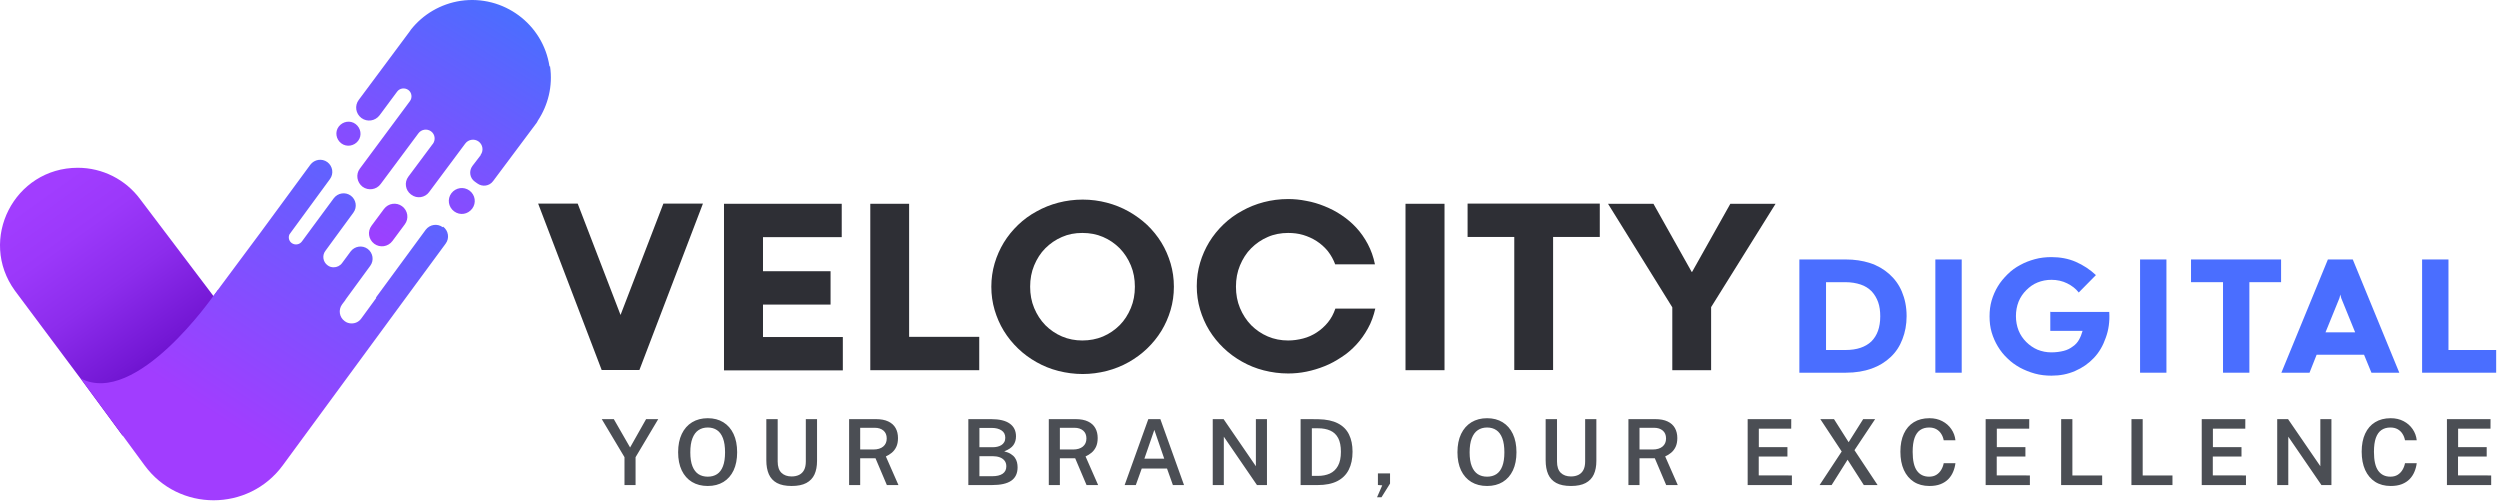
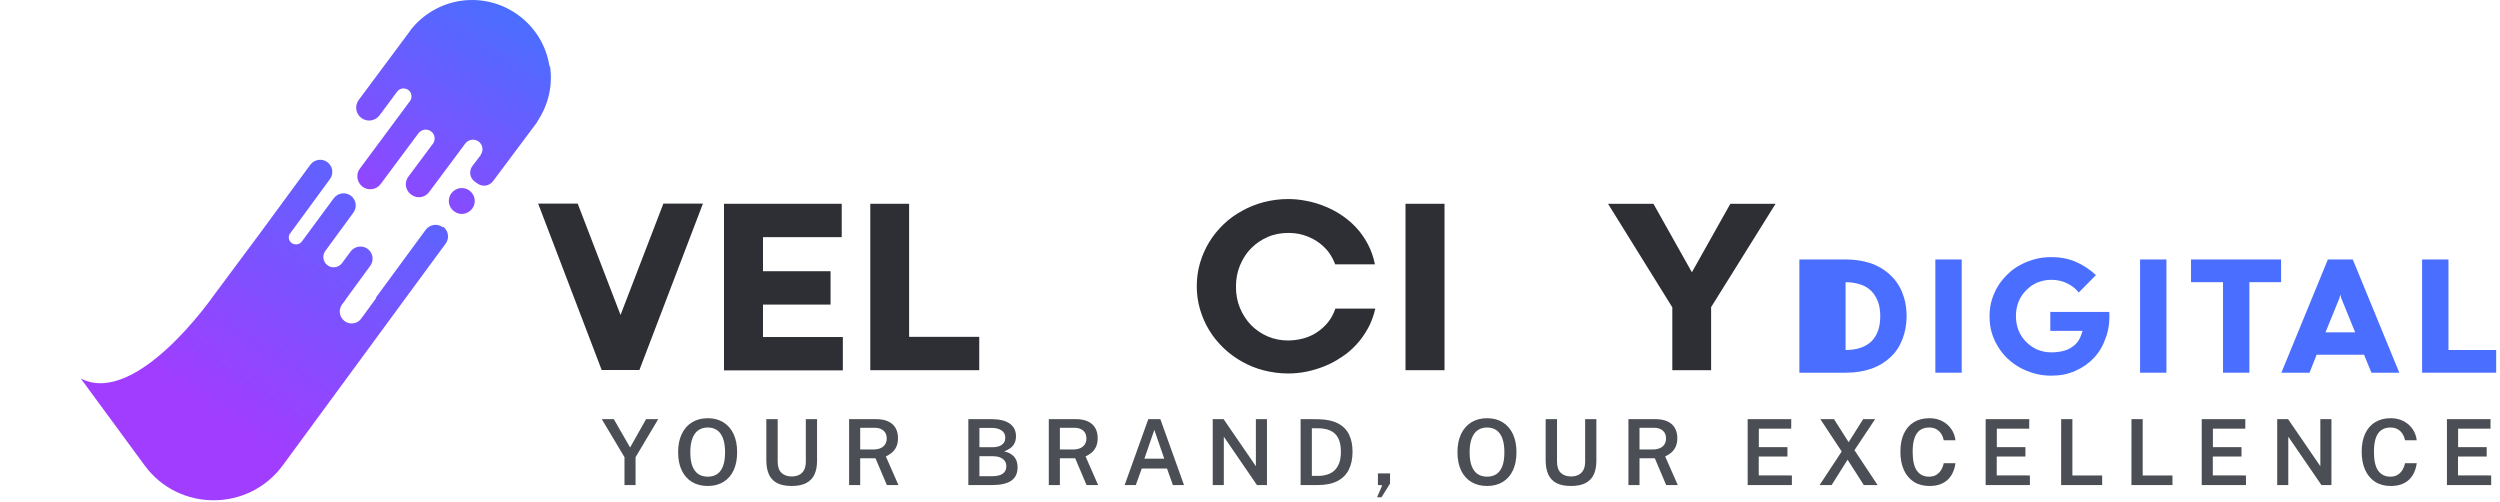
<svg xmlns="http://www.w3.org/2000/svg" width="314" height="63" viewBox="0 0 314 63" fill="none">
  <path d="M88.289 25.572L80.309 46.473H75.571L67.591 25.572H72.558L77.94 39.56L83.322 25.572H88.289Z" fill="#2E2F35" />
  <path d="M90.934 25.595H105.721V29.785H95.832V34.065H104.318V38.255H95.832V42.33H105.859V46.519H90.934V25.595Z" fill="#2E2F35" />
  <path d="M109.286 25.595H114.185V42.307H122.993V46.496H109.309V25.595H109.286Z" fill="#2E2F35" />
-   <path d="M124.511 36.011C124.511 35.004 124.649 34.02 124.925 33.081C125.201 32.142 125.592 31.273 126.075 30.471C126.581 29.647 127.179 28.915 127.868 28.251C128.558 27.587 129.34 27.015 130.191 26.557C131.042 26.076 131.962 25.71 132.928 25.458C133.894 25.206 134.929 25.069 135.987 25.069C137.045 25.069 138.057 25.206 139.022 25.458C139.988 25.71 140.908 26.076 141.759 26.557C142.61 27.037 143.392 27.61 144.082 28.251C144.772 28.915 145.37 29.647 145.876 30.471C146.382 31.295 146.75 32.165 147.026 33.081C147.302 34.02 147.44 34.981 147.44 36.011C147.44 37.041 147.302 38.003 147.026 38.941C146.75 39.88 146.359 40.75 145.876 41.551C145.37 42.375 144.772 43.108 144.082 43.772C143.392 44.436 142.61 45.008 141.759 45.489C140.908 45.969 139.988 46.336 139.022 46.588C138.034 46.839 137.022 46.977 135.987 46.977C134.952 46.977 133.917 46.839 132.928 46.588C131.939 46.336 131.042 45.969 130.191 45.489C129.34 45.008 128.581 44.459 127.868 43.772C127.179 43.108 126.581 42.375 126.075 41.551C125.569 40.727 125.201 39.857 124.925 38.941C124.649 38.003 124.511 37.041 124.511 36.011ZM129.386 36.011C129.386 36.973 129.547 37.865 129.892 38.69C130.237 39.514 130.697 40.224 131.295 40.842C131.893 41.437 132.583 41.917 133.388 42.261C134.193 42.604 135.044 42.764 135.941 42.764C136.838 42.764 137.735 42.604 138.54 42.261C139.344 41.917 140.034 41.437 140.632 40.842C141.23 40.246 141.69 39.514 142.035 38.69C142.38 37.865 142.541 36.973 142.541 36.011C142.541 35.05 142.38 34.157 142.035 33.333C141.69 32.509 141.23 31.799 140.632 31.181C140.034 30.586 139.344 30.105 138.54 29.762C137.735 29.418 136.884 29.258 135.941 29.258C134.998 29.258 134.17 29.418 133.388 29.762C132.583 30.105 131.893 30.586 131.295 31.181C130.697 31.776 130.237 32.509 129.892 33.333C129.547 34.157 129.386 35.05 129.386 36.011Z" fill="#2E2F35" />
  <path d="M167.724 33.264C167.494 32.623 167.172 32.051 166.781 31.547C166.367 31.044 165.907 30.631 165.378 30.288C164.849 29.945 164.274 29.693 163.676 29.51C163.055 29.327 162.434 29.258 161.79 29.258C160.894 29.258 160.02 29.418 159.238 29.762C158.433 30.105 157.743 30.586 157.145 31.181C156.547 31.776 156.087 32.509 155.742 33.333C155.397 34.157 155.236 35.05 155.236 36.011C155.236 36.973 155.397 37.866 155.742 38.69C156.087 39.514 156.547 40.224 157.145 40.842C157.743 41.437 158.433 41.917 159.238 42.261C160.043 42.604 160.894 42.764 161.79 42.764C162.434 42.764 163.055 42.673 163.676 42.513C164.297 42.352 164.849 42.101 165.378 41.757C165.907 41.414 166.367 41.002 166.781 40.498C167.195 39.995 167.494 39.422 167.724 38.758H172.738C172.531 39.651 172.232 40.498 171.818 41.231C171.404 41.986 170.921 42.673 170.369 43.268C169.817 43.863 169.196 44.413 168.506 44.848C167.816 45.306 167.126 45.695 166.367 45.992C165.631 46.29 164.872 46.519 164.09 46.679C163.308 46.839 162.549 46.908 161.79 46.908C160.733 46.908 159.721 46.771 158.732 46.519C157.743 46.267 156.846 45.901 155.995 45.42C155.144 44.939 154.385 44.39 153.672 43.703C152.982 43.039 152.384 42.307 151.878 41.483C151.372 40.658 151.004 39.788 150.728 38.873C150.452 37.934 150.314 36.973 150.314 35.943C150.314 34.912 150.452 33.951 150.728 33.012C151.004 32.074 151.395 31.204 151.878 30.403C152.384 29.578 152.982 28.846 153.672 28.182C154.362 27.518 155.144 26.946 155.995 26.488C156.846 26.007 157.766 25.641 158.732 25.389C159.698 25.137 160.733 25 161.79 25C162.526 25 163.285 25.069 164.067 25.229C164.849 25.366 165.608 25.595 166.344 25.893C167.08 26.19 167.816 26.557 168.483 27.015C169.173 27.472 169.794 27.999 170.346 28.594C170.898 29.189 171.381 29.876 171.795 30.654C172.209 31.433 172.508 32.28 172.692 33.196H167.701L167.724 33.264Z" fill="#2E2F35" />
  <path d="M176.532 25.595H181.431V46.496H176.532V25.595Z" fill="#2E2F35" />
-   <path d="M190.193 29.762H184.329V25.572H200.933V29.762H195.069V46.473H190.193V29.762Z" fill="#2E2F35" />
  <path d="M223.011 25.595L214.916 38.575V46.496H210.041V38.598L201.968 25.595H207.672L212.478 34.157H212.524L217.331 25.595H223.034H223.011Z" fill="#2E2F35" />
-   <path d="M30.035 47.216L15.386 54.702L10.142 47.583L1.886 36.526C-2.806 30.093 1.794 21.073 9.774 21.073C12.856 21.073 15.776 22.538 17.616 25.034L26.816 37.19L27.413 36.388L30.012 47.216H30.035Z" fill="url(#paint0_linear_180_659)" />
  <path d="M69.017 8.345C68.212 3.011 63.221 -0.675 57.863 0.104C55.31 0.493 53.125 1.821 51.63 3.698C51.515 3.881 51.4 4.018 51.285 4.179L45.053 12.557C44.524 13.267 44.662 14.274 45.398 14.824C46.111 15.35 47.123 15.213 47.675 14.48L49.883 11.504C50.205 11.069 50.825 10.978 51.285 11.298C51.722 11.619 51.814 12.26 51.492 12.695L45.191 21.188C44.662 21.897 44.823 22.905 45.536 23.454C46.249 23.98 47.284 23.843 47.813 23.111L52.55 16.747C52.918 16.243 53.631 16.128 54.137 16.495C54.643 16.861 54.735 17.571 54.367 18.074L54.321 18.12L51.285 22.195C50.757 22.905 50.917 23.889 51.607 24.416L51.676 24.461C52.366 24.988 53.378 24.828 53.884 24.141L58.438 18.029C58.829 17.502 59.588 17.387 60.117 17.777C60.646 18.166 60.761 18.921 60.37 19.448V19.494L59.335 20.844C58.875 21.462 58.99 22.355 59.634 22.813L59.956 23.042C60.577 23.5 61.474 23.385 61.934 22.744L67.407 15.419C67.407 15.419 67.522 15.258 67.545 15.167C68.833 13.221 69.454 10.817 69.086 8.322L69.017 8.345Z" fill="url(#paint1_linear_180_659)" />
  <path d="M58.967 23.935C58.254 23.408 57.242 23.546 56.69 24.278C56.161 24.988 56.299 25.995 57.035 26.544C57.771 27.094 58.76 26.934 59.312 26.201C59.841 25.491 59.703 24.484 58.967 23.935Z" fill="url(#paint2_linear_180_659)" />
-   <path d="M50.504 25.904C49.791 25.377 48.779 25.514 48.227 26.247L46.663 28.353C46.134 29.063 46.272 30.07 47.008 30.619C47.721 31.146 48.733 31.009 49.285 30.276L50.849 28.17C51.377 27.46 51.239 26.453 50.504 25.904Z" fill="url(#paint3_linear_180_659)" />
-   <path d="M44.662 15.579C43.995 15.075 43.052 15.236 42.546 15.899C42.04 16.563 42.201 17.502 42.868 18.006C43.535 18.509 44.478 18.349 44.984 17.685C45.49 17.021 45.329 16.083 44.662 15.579Z" fill="url(#paint4_linear_180_659)" />
  <path d="M55.609 28.536C54.919 28.032 53.976 28.193 53.47 28.857L47.215 37.373L47.261 37.418L45.375 40.005C45.076 40.417 44.639 40.623 44.156 40.623C43.857 40.623 43.535 40.532 43.282 40.326C42.615 39.845 42.477 38.906 42.96 38.242L43.374 37.693L43.42 37.602L46.502 33.389C47.008 32.703 46.847 31.764 46.18 31.26C45.49 30.757 44.547 30.917 44.041 31.581L42.96 33.046C42.707 33.389 42.316 33.572 41.902 33.572C41.649 33.572 41.373 33.504 41.143 33.321C40.569 32.909 40.431 32.084 40.867 31.512L41.971 30.001L44.386 26.705C44.892 26.018 44.731 25.079 44.064 24.576C43.374 24.072 42.431 24.232 41.925 24.896L39.304 28.445L37.924 30.322C37.625 30.734 37.05 30.825 36.636 30.528C36.291 30.276 36.176 29.818 36.36 29.429L41.442 22.492C41.948 21.806 41.787 20.867 41.12 20.363C40.431 19.86 39.488 20.02 38.982 20.684L32.726 29.2L26.816 37.144C26.816 37.144 17.11 51.154 10.142 47.537L18.168 58.457C22.446 64.294 31.208 64.294 35.509 58.457L52.136 35.816L55.977 30.596C56.483 29.91 56.322 28.971 55.655 28.468L55.609 28.536Z" fill="url(#paint5_linear_180_659)" />
-   <path d="M226.037 32.589H231.842C232.921 32.589 233.926 32.737 234.856 33.034C235.786 33.33 236.605 33.812 237.275 34.404C237.945 34.997 238.503 35.737 238.875 36.627C239.247 37.515 239.47 38.516 239.47 39.701C239.47 40.775 239.284 41.738 238.949 42.59C238.614 43.479 238.131 44.22 237.461 44.849C236.791 45.479 236.01 45.961 235.079 46.294C234.149 46.627 233.07 46.812 231.842 46.812H226V32.589H226.037ZM231.805 43.96C233.219 43.96 234.298 43.59 235.042 42.886C235.786 42.145 236.158 41.108 236.158 39.738C236.158 39.071 236.084 38.478 235.898 37.96C235.712 37.441 235.451 36.997 235.079 36.59C234.707 36.219 234.261 35.923 233.703 35.738C233.144 35.552 232.512 35.441 231.768 35.441H229.349V43.96H231.768H231.805Z" fill="#4A6EFF" />
+   <path d="M226.037 32.589H231.842C232.921 32.589 233.926 32.737 234.856 33.034C235.786 33.33 236.605 33.812 237.275 34.404C237.945 34.997 238.503 35.737 238.875 36.627C239.247 37.515 239.47 38.516 239.47 39.701C239.47 40.775 239.284 41.738 238.949 42.59C238.614 43.479 238.131 44.22 237.461 44.849C236.791 45.479 236.01 45.961 235.079 46.294C234.149 46.627 233.07 46.812 231.842 46.812H226V32.589H226.037ZM231.805 43.96C233.219 43.96 234.298 43.59 235.042 42.886C235.786 42.145 236.158 41.108 236.158 39.738C236.158 39.071 236.084 38.478 235.898 37.96C235.712 37.441 235.451 36.997 235.079 36.59C234.707 36.219 234.261 35.923 233.703 35.738C233.144 35.552 232.512 35.441 231.768 35.441H229.349H231.768H231.805Z" fill="#4A6EFF" />
  <path d="M243.08 32.589H246.391V46.812H243.08V32.589Z" fill="#4A6EFF" />
  <path d="M257.592 39.182H264.922C264.997 40.367 264.848 41.442 264.476 42.442C264.141 43.405 263.657 44.257 262.987 44.96C262.317 45.664 261.573 46.183 260.643 46.59C259.713 46.998 258.745 47.183 257.666 47.183C256.959 47.183 256.252 47.109 255.582 46.923C254.913 46.738 254.28 46.479 253.722 46.183C253.126 45.849 252.606 45.479 252.159 45.035C251.675 44.59 251.266 44.072 250.931 43.516C250.596 42.96 250.336 42.368 250.15 41.738C249.964 41.108 249.889 40.442 249.889 39.738C249.889 39.034 249.964 38.367 250.15 37.738C250.336 37.108 250.596 36.515 250.931 35.96C251.266 35.404 251.675 34.923 252.159 34.441C252.643 33.96 253.164 33.589 253.722 33.293C254.317 32.96 254.913 32.737 255.582 32.552C256.252 32.367 256.959 32.293 257.666 32.293C258.745 32.293 259.787 32.478 260.717 32.886C261.648 33.293 262.503 33.849 263.248 34.552L261.089 36.738C260.717 36.256 260.234 35.886 259.638 35.589C259.043 35.293 258.373 35.145 257.666 35.145C257.034 35.145 256.475 35.256 255.917 35.478C255.359 35.7 254.913 36.034 254.503 36.441C254.094 36.849 253.759 37.33 253.536 37.886C253.313 38.441 253.201 39.071 253.201 39.701C253.201 40.331 253.313 40.96 253.536 41.516C253.759 42.071 254.094 42.553 254.503 42.96C254.913 43.368 255.396 43.701 255.917 43.923C256.475 44.145 257.034 44.257 257.666 44.257C258.224 44.257 258.745 44.183 259.192 44.072C259.638 43.96 260.01 43.775 260.345 43.516C260.68 43.294 260.941 42.997 261.127 42.664C261.313 42.331 261.462 41.96 261.573 41.553H257.517V39.145L257.592 39.182Z" fill="#4A6EFF" />
  <path d="M268.792 32.589H272.104V46.812H268.792V32.589Z" fill="#4A6EFF" />
  <path d="M279.173 35.441H275.192V32.589H286.504V35.441H282.522V46.812H279.211V35.441H279.173Z" fill="#4A6EFF" />
  <path d="M296.96 44.553H290.969L290.076 46.812H286.541L292.383 32.589H295.509L301.351 46.812H297.853L296.923 44.553H296.96ZM292.123 41.738H295.806L294.058 37.441L293.946 36.997L293.834 37.441L292.085 41.738H292.123Z" fill="#4A6EFF" />
  <path d="M304.216 32.589H307.528V43.96H313.519V46.812H304.216V32.589Z" fill="#4A6EFF" />
  <path d="M78.435 60.924V57.419L75.582 52.642H77.095L79.14 56.204L81.15 52.642H82.674L79.827 57.424V60.924H78.435ZM88.896 61.039C88.132 61.039 87.472 60.871 86.914 60.535C86.361 60.199 85.931 59.714 85.626 59.08C85.324 58.446 85.173 57.686 85.173 56.8C85.173 55.906 85.326 55.141 85.631 54.503C85.937 53.865 86.368 53.377 86.926 53.037C87.487 52.697 88.144 52.527 88.896 52.527C89.648 52.527 90.3 52.697 90.85 53.037C91.403 53.377 91.831 53.865 92.132 54.503C92.434 55.141 92.585 55.906 92.585 56.8C92.585 57.686 92.436 58.446 92.138 59.08C91.84 59.71 91.415 60.195 90.861 60.535C90.307 60.871 89.652 61.039 88.896 61.039ZM88.896 59.87C89.347 59.87 89.734 59.765 90.059 59.555C90.384 59.341 90.632 59.011 90.804 58.564C90.979 58.114 91.067 57.531 91.067 56.817C91.067 56.092 90.979 55.5 90.804 55.041C90.628 54.579 90.378 54.239 90.053 54.022C89.729 53.804 89.343 53.695 88.896 53.695C88.446 53.695 88.056 53.806 87.728 54.028C87.403 54.245 87.151 54.585 86.972 55.047C86.792 55.505 86.703 56.095 86.703 56.817C86.703 57.531 86.792 58.114 86.972 58.564C87.151 59.011 87.403 59.341 87.728 59.555C88.056 59.765 88.446 59.87 88.896 59.87ZM99.43 61.039C98.666 61.039 98.049 60.913 97.58 60.661C97.114 60.405 96.776 60.038 96.566 59.561C96.356 59.08 96.251 58.499 96.251 57.819V52.642H97.677V57.963C97.677 58.604 97.834 59.078 98.147 59.383C98.464 59.689 98.891 59.842 99.43 59.842C99.793 59.842 100.108 59.775 100.375 59.641C100.642 59.507 100.848 59.303 100.994 59.028C101.139 58.749 101.211 58.394 101.211 57.963V52.642H102.62V57.9C102.62 58.556 102.513 59.12 102.3 59.589C102.086 60.055 101.744 60.414 101.274 60.666C100.808 60.914 100.194 61.039 99.43 61.039ZM106.647 60.924V52.642H110.01C110.644 52.642 111.165 52.741 111.573 52.939C111.986 53.134 112.291 53.411 112.49 53.77C112.688 54.125 112.788 54.541 112.788 55.019C112.788 55.462 112.715 55.834 112.57 56.136C112.425 56.433 112.236 56.678 112.003 56.869C111.774 57.056 111.528 57.209 111.264 57.327L112.845 60.924H111.39L109.964 57.562H108.039V60.924H106.647ZM108.039 56.456H109.695C110.222 56.456 110.632 56.334 110.926 56.09C111.224 55.845 111.373 55.505 111.373 55.07C111.373 54.642 111.235 54.312 110.96 54.079C110.686 53.846 110.323 53.73 109.872 53.73H108.039V56.456ZM121.623 60.924V52.642H124.47C125.52 52.642 126.305 52.829 126.824 53.203C127.347 53.573 127.609 54.108 127.609 54.807C127.609 55.23 127.5 55.597 127.282 55.906C127.065 56.216 126.681 56.477 126.131 56.691C126.467 56.771 126.744 56.882 126.961 57.023C127.183 57.161 127.355 57.319 127.477 57.499C127.599 57.674 127.685 57.863 127.735 58.066C127.784 58.268 127.809 58.476 127.809 58.69C127.809 59.446 127.546 60.008 127.019 60.374C126.496 60.741 125.684 60.924 124.584 60.924H121.623ZM123.015 59.813H124.602C125.19 59.813 125.634 59.708 125.936 59.498C126.242 59.284 126.394 58.977 126.394 58.576C126.394 58.285 126.32 58.047 126.171 57.86C126.022 57.669 125.82 57.527 125.564 57.436C125.308 57.344 125.022 57.298 124.705 57.298H123.015V59.813ZM123.015 56.17H124.705C124.899 56.17 125.088 56.149 125.272 56.107C125.455 56.065 125.621 55.998 125.77 55.906C125.919 55.815 126.037 55.693 126.125 55.54C126.217 55.387 126.263 55.202 126.263 54.984C126.263 54.568 126.104 54.259 125.787 54.056C125.474 53.85 125.071 53.747 124.579 53.747H123.015V56.17ZM131.729 60.924V52.642H135.091C135.725 52.642 136.246 52.741 136.655 52.939C137.067 53.134 137.373 53.411 137.571 53.77C137.77 54.125 137.869 54.541 137.869 55.019C137.869 55.462 137.796 55.834 137.651 56.136C137.506 56.433 137.317 56.678 137.084 56.869C136.855 57.056 136.609 57.209 136.345 57.327L137.926 60.924H136.471L135.045 57.562H133.121V60.924H131.729ZM133.121 56.456H134.776C135.303 56.456 135.713 56.334 136.007 56.09C136.305 55.845 136.454 55.505 136.454 55.07C136.454 54.642 136.317 54.312 136.042 54.079C135.767 53.846 135.404 53.73 134.953 53.73H133.121V56.456ZM141.255 60.924L144.228 52.642H145.74L148.713 60.924H147.315L146.576 58.845H143.403L142.658 60.924H141.255ZM143.735 57.608H146.227L144.984 53.993L143.735 57.608ZM152.32 60.924V52.642H153.684L157.739 58.558V52.642H159.131V60.924H157.876L153.712 54.847V60.924H152.32ZM163.355 60.924V52.642C163.389 52.642 163.49 52.642 163.658 52.642C163.826 52.642 164.025 52.642 164.254 52.642C164.487 52.642 164.722 52.643 164.958 52.647C165.199 52.647 165.407 52.649 165.583 52.653C166.591 52.672 167.41 52.846 168.04 53.174C168.674 53.499 169.138 53.963 169.432 54.566C169.73 55.166 169.879 55.889 169.879 56.737C169.879 57.623 169.72 58.377 169.403 58.999C169.09 59.622 168.609 60.099 167.96 60.431C167.314 60.76 166.493 60.924 165.497 60.924H163.355ZM164.769 59.773H165.52C166.089 59.773 166.591 59.675 167.026 59.481C167.461 59.282 167.801 58.961 168.046 58.518C168.294 58.075 168.418 57.483 168.418 56.743C168.418 56.025 168.303 55.45 168.074 55.019C167.845 54.587 167.517 54.276 167.089 54.085C166.661 53.89 166.15 53.793 165.554 53.793H164.769V59.773ZM172.957 62.453L173.61 60.958L173.066 60.918V59.458H174.589V60.735L173.518 62.453H172.957ZM186.779 61.039C186.015 61.039 185.355 60.871 184.797 60.535C184.244 60.199 183.814 59.714 183.508 59.08C183.207 58.446 183.056 57.686 183.056 56.8C183.056 55.906 183.209 55.141 183.514 54.503C183.82 53.865 184.251 53.377 184.809 53.037C185.37 52.697 186.027 52.527 186.779 52.527C187.531 52.527 188.182 52.697 188.732 53.037C189.286 53.377 189.714 53.865 190.015 54.503C190.317 55.141 190.468 55.906 190.468 56.8C190.468 57.686 190.319 58.446 190.021 59.08C189.723 59.71 189.297 60.195 188.744 60.535C188.19 60.871 187.535 61.039 186.779 61.039ZM186.779 59.87C187.23 59.87 187.617 59.765 187.942 59.555C188.266 59.341 188.515 59.011 188.687 58.564C188.862 58.114 188.95 57.531 188.95 56.817C188.95 56.092 188.862 55.5 188.687 55.041C188.511 54.579 188.261 54.239 187.936 54.022C187.612 53.804 187.226 53.695 186.779 53.695C186.329 53.695 185.939 53.806 185.611 54.028C185.286 54.245 185.034 54.585 184.855 55.047C184.675 55.505 184.585 56.095 184.585 56.817C184.585 57.531 184.675 58.114 184.855 58.564C185.034 59.011 185.286 59.341 185.611 59.555C185.939 59.765 186.329 59.87 186.779 59.87ZM197.313 61.039C196.549 61.039 195.932 60.913 195.463 60.661C194.997 60.405 194.659 60.038 194.449 59.561C194.239 59.08 194.134 58.499 194.134 57.819V52.642H195.56V57.963C195.56 58.604 195.716 59.078 196.03 59.383C196.347 59.689 196.774 59.842 197.313 59.842C197.675 59.842 197.99 59.775 198.258 59.641C198.525 59.507 198.731 59.303 198.876 59.028C199.022 58.749 199.094 58.394 199.094 57.963V52.642H200.503V57.9C200.503 58.556 200.396 59.12 200.182 59.589C199.969 60.055 199.627 60.414 199.157 60.666C198.691 60.914 198.076 61.039 197.313 61.039ZM204.53 60.924V52.642H207.892C208.526 52.642 209.048 52.741 209.456 52.939C209.869 53.134 210.174 53.411 210.373 53.77C210.571 54.125 210.671 54.541 210.671 55.019C210.671 55.462 210.598 55.834 210.453 56.136C210.308 56.433 210.119 56.678 209.886 56.869C209.657 57.056 209.41 57.209 209.147 57.327L210.728 60.924H209.273L207.847 57.562H205.922V60.924H204.53ZM205.922 56.456H207.577C208.104 56.456 208.515 56.334 208.809 56.09C209.107 55.845 209.256 55.505 209.256 55.07C209.256 54.642 209.118 54.312 208.843 54.079C208.568 53.846 208.206 53.73 207.755 53.73H205.922V56.456ZM219.506 60.924V52.642H224.982L224.976 53.839H220.909V56.158H224.501V57.338H220.898V59.71L225.062 59.715V60.924H219.506ZM228.54 60.924L231.318 56.708L228.632 52.642H230.35L232.189 55.54L234.016 52.642H235.517L232.922 56.542L235.826 60.924H234.096L232.057 57.739L230.052 60.924H228.54ZM242.338 61.039C241.578 61.039 240.925 60.865 240.379 60.517C239.837 60.166 239.419 59.67 239.125 59.028C238.834 58.383 238.689 57.617 238.689 56.731C238.689 55.849 238.834 55.095 239.125 54.469C239.415 53.842 239.831 53.363 240.373 53.031C240.919 52.695 241.574 52.527 242.338 52.527C242.945 52.527 243.483 52.651 243.953 52.899C244.423 53.144 244.801 53.476 245.087 53.896C245.377 54.316 245.549 54.784 245.603 55.299H244.131C244.073 54.994 243.967 54.721 243.81 54.48C243.657 54.239 243.455 54.049 243.203 53.907C242.951 53.766 242.649 53.695 242.298 53.695C241.859 53.695 241.484 53.8 241.175 54.01C240.87 54.217 240.635 54.545 240.471 54.996C240.31 55.446 240.23 56.031 240.23 56.748C240.23 57.837 240.409 58.629 240.768 59.126C241.127 59.622 241.637 59.87 242.298 59.87C242.649 59.87 242.951 59.794 243.203 59.641C243.455 59.484 243.657 59.278 243.81 59.022C243.967 58.763 244.073 58.48 244.131 58.175H245.603C245.557 58.549 245.462 58.908 245.316 59.252C245.175 59.595 244.975 59.903 244.715 60.174C244.455 60.441 244.129 60.653 243.735 60.809C243.346 60.962 242.88 61.039 242.338 61.039ZM249.398 60.924V52.642H254.874L254.868 53.839H250.801V56.158H254.392V57.338H250.79V59.71L254.954 59.715V60.924H249.398ZM258.877 60.924L258.883 52.642H260.292V59.721H264.032V60.924H258.877ZM267.707 60.924L267.713 52.642H269.122V59.721H272.862V60.924H267.707ZM276.537 60.924V52.642H282.013L282.008 53.839H277.941V56.158H281.532V57.338H277.929V59.71L282.094 59.715V60.924H276.537ZM286.017 60.924V52.642H287.38L291.435 58.558V52.642H292.827V60.924H291.573L287.409 54.847V60.924H286.017ZM300.276 61.039C299.516 61.039 298.863 60.865 298.317 60.517C297.774 60.166 297.356 59.67 297.062 59.028C296.772 58.383 296.627 57.617 296.627 56.731C296.627 55.849 296.772 55.095 297.062 54.469C297.353 53.842 297.769 53.363 298.311 53.031C298.857 52.695 299.512 52.527 300.276 52.527C300.883 52.527 301.421 52.651 301.891 52.899C302.361 53.144 302.739 53.476 303.025 53.896C303.315 54.316 303.487 54.784 303.541 55.299H302.069C302.011 54.994 301.904 54.721 301.748 54.48C301.595 54.239 301.393 54.049 301.141 53.907C300.889 53.766 300.587 53.695 300.236 53.695C299.796 53.695 299.422 53.8 299.113 54.01C298.807 54.217 298.573 54.545 298.408 54.996C298.248 55.446 298.168 56.031 298.168 56.748C298.168 57.837 298.347 58.629 298.706 59.126C299.065 59.622 299.575 59.87 300.236 59.87C300.587 59.87 300.889 59.794 301.141 59.641C301.393 59.484 301.595 59.278 301.748 59.022C301.904 58.763 302.011 58.48 302.069 58.175H303.541C303.495 58.549 303.399 58.908 303.254 59.252C303.113 59.595 302.912 59.903 302.653 60.174C302.393 60.441 302.067 60.653 301.673 60.809C301.284 60.962 300.818 61.039 300.276 61.039ZM307.335 60.924V52.642H312.811L312.806 53.839H308.739V56.158H312.33V57.338H308.727V59.71L312.892 59.715V60.924H307.335Z" fill="#4B4E54" />
  <defs>
    <linearGradient id="paint0_linear_180_659" x1="24.539" y1="50.101" x2="5.771" y2="23.944" gradientUnits="userSpaceOnUse">
      <stop stop-color="#5700BA" />
      <stop offset="0.26" stop-color="#7418D5" />
      <stop offset="0.54" stop-color="#8C2CEC" />
      <stop offset="0.79" stop-color="#9B38FA" />
      <stop offset="1" stop-color="#A13DFF" />
    </linearGradient>
    <linearGradient id="paint1_linear_180_659" x1="64.279" y1="1.271" x2="45.27" y2="31.408" gradientUnits="userSpaceOnUse">
      <stop stop-color="#4A6EFF" />
      <stop offset="1" stop-color="#A13DFF" />
    </linearGradient>
    <linearGradient id="paint2_linear_180_659" x1="70.696" y1="5.3" x2="51.687" y2="35.437" gradientUnits="userSpaceOnUse">
      <stop stop-color="#4A6EFF" />
      <stop offset="1" stop-color="#A13DFF" />
    </linearGradient>
    <linearGradient id="paint3_linear_180_659" x1="65.452" y1="2.004" x2="46.443" y2="32.141" gradientUnits="userSpaceOnUse">
      <stop stop-color="#4A6EFF" />
      <stop offset="1" stop-color="#A13DFF" />
    </linearGradient>
    <linearGradient id="paint4_linear_180_659" x1="56.667" y1="-3.49" x2="37.658" y2="26.646" gradientUnits="userSpaceOnUse">
      <stop stop-color="#4A6EFF" />
      <stop offset="1" stop-color="#A13DFF" />
    </linearGradient>
    <linearGradient id="paint5_linear_180_659" x1="50.389" y1="13.152" x2="25.275" y2="51.1" gradientUnits="userSpaceOnUse">
      <stop stop-color="#4A6EFF" />
      <stop offset="1" stop-color="#A13DFF" />
    </linearGradient>
  </defs>
</svg>